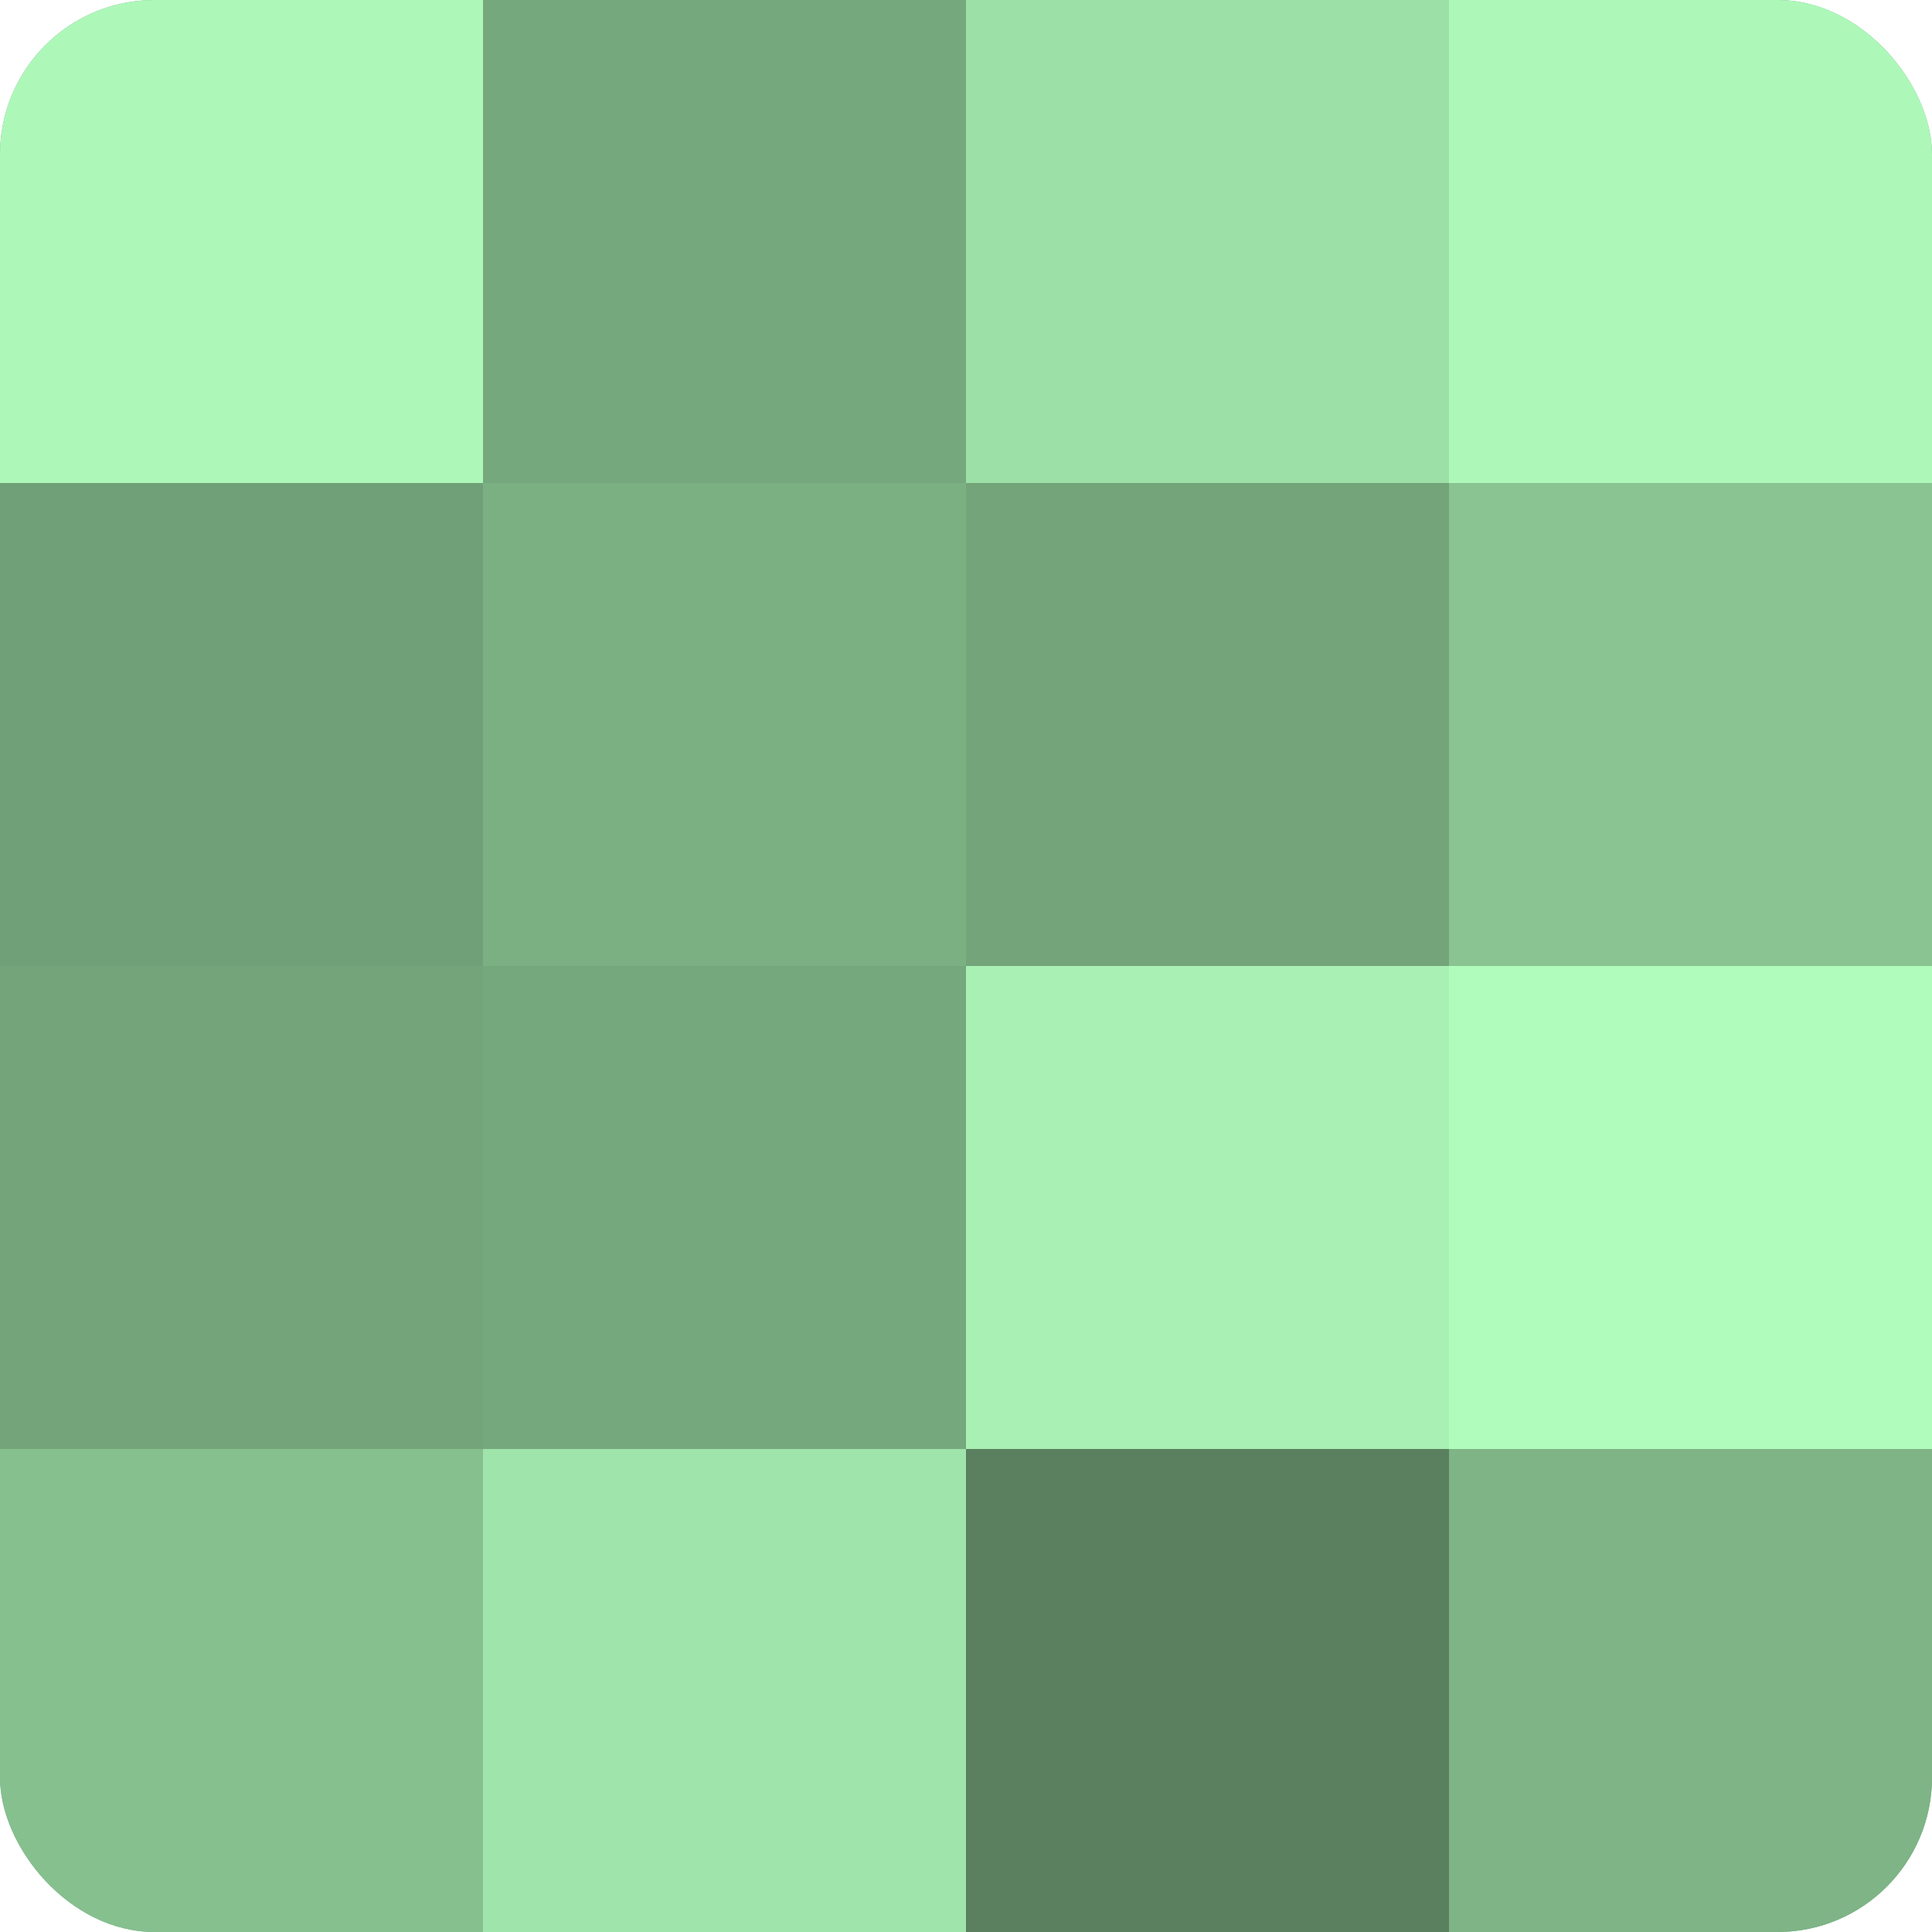
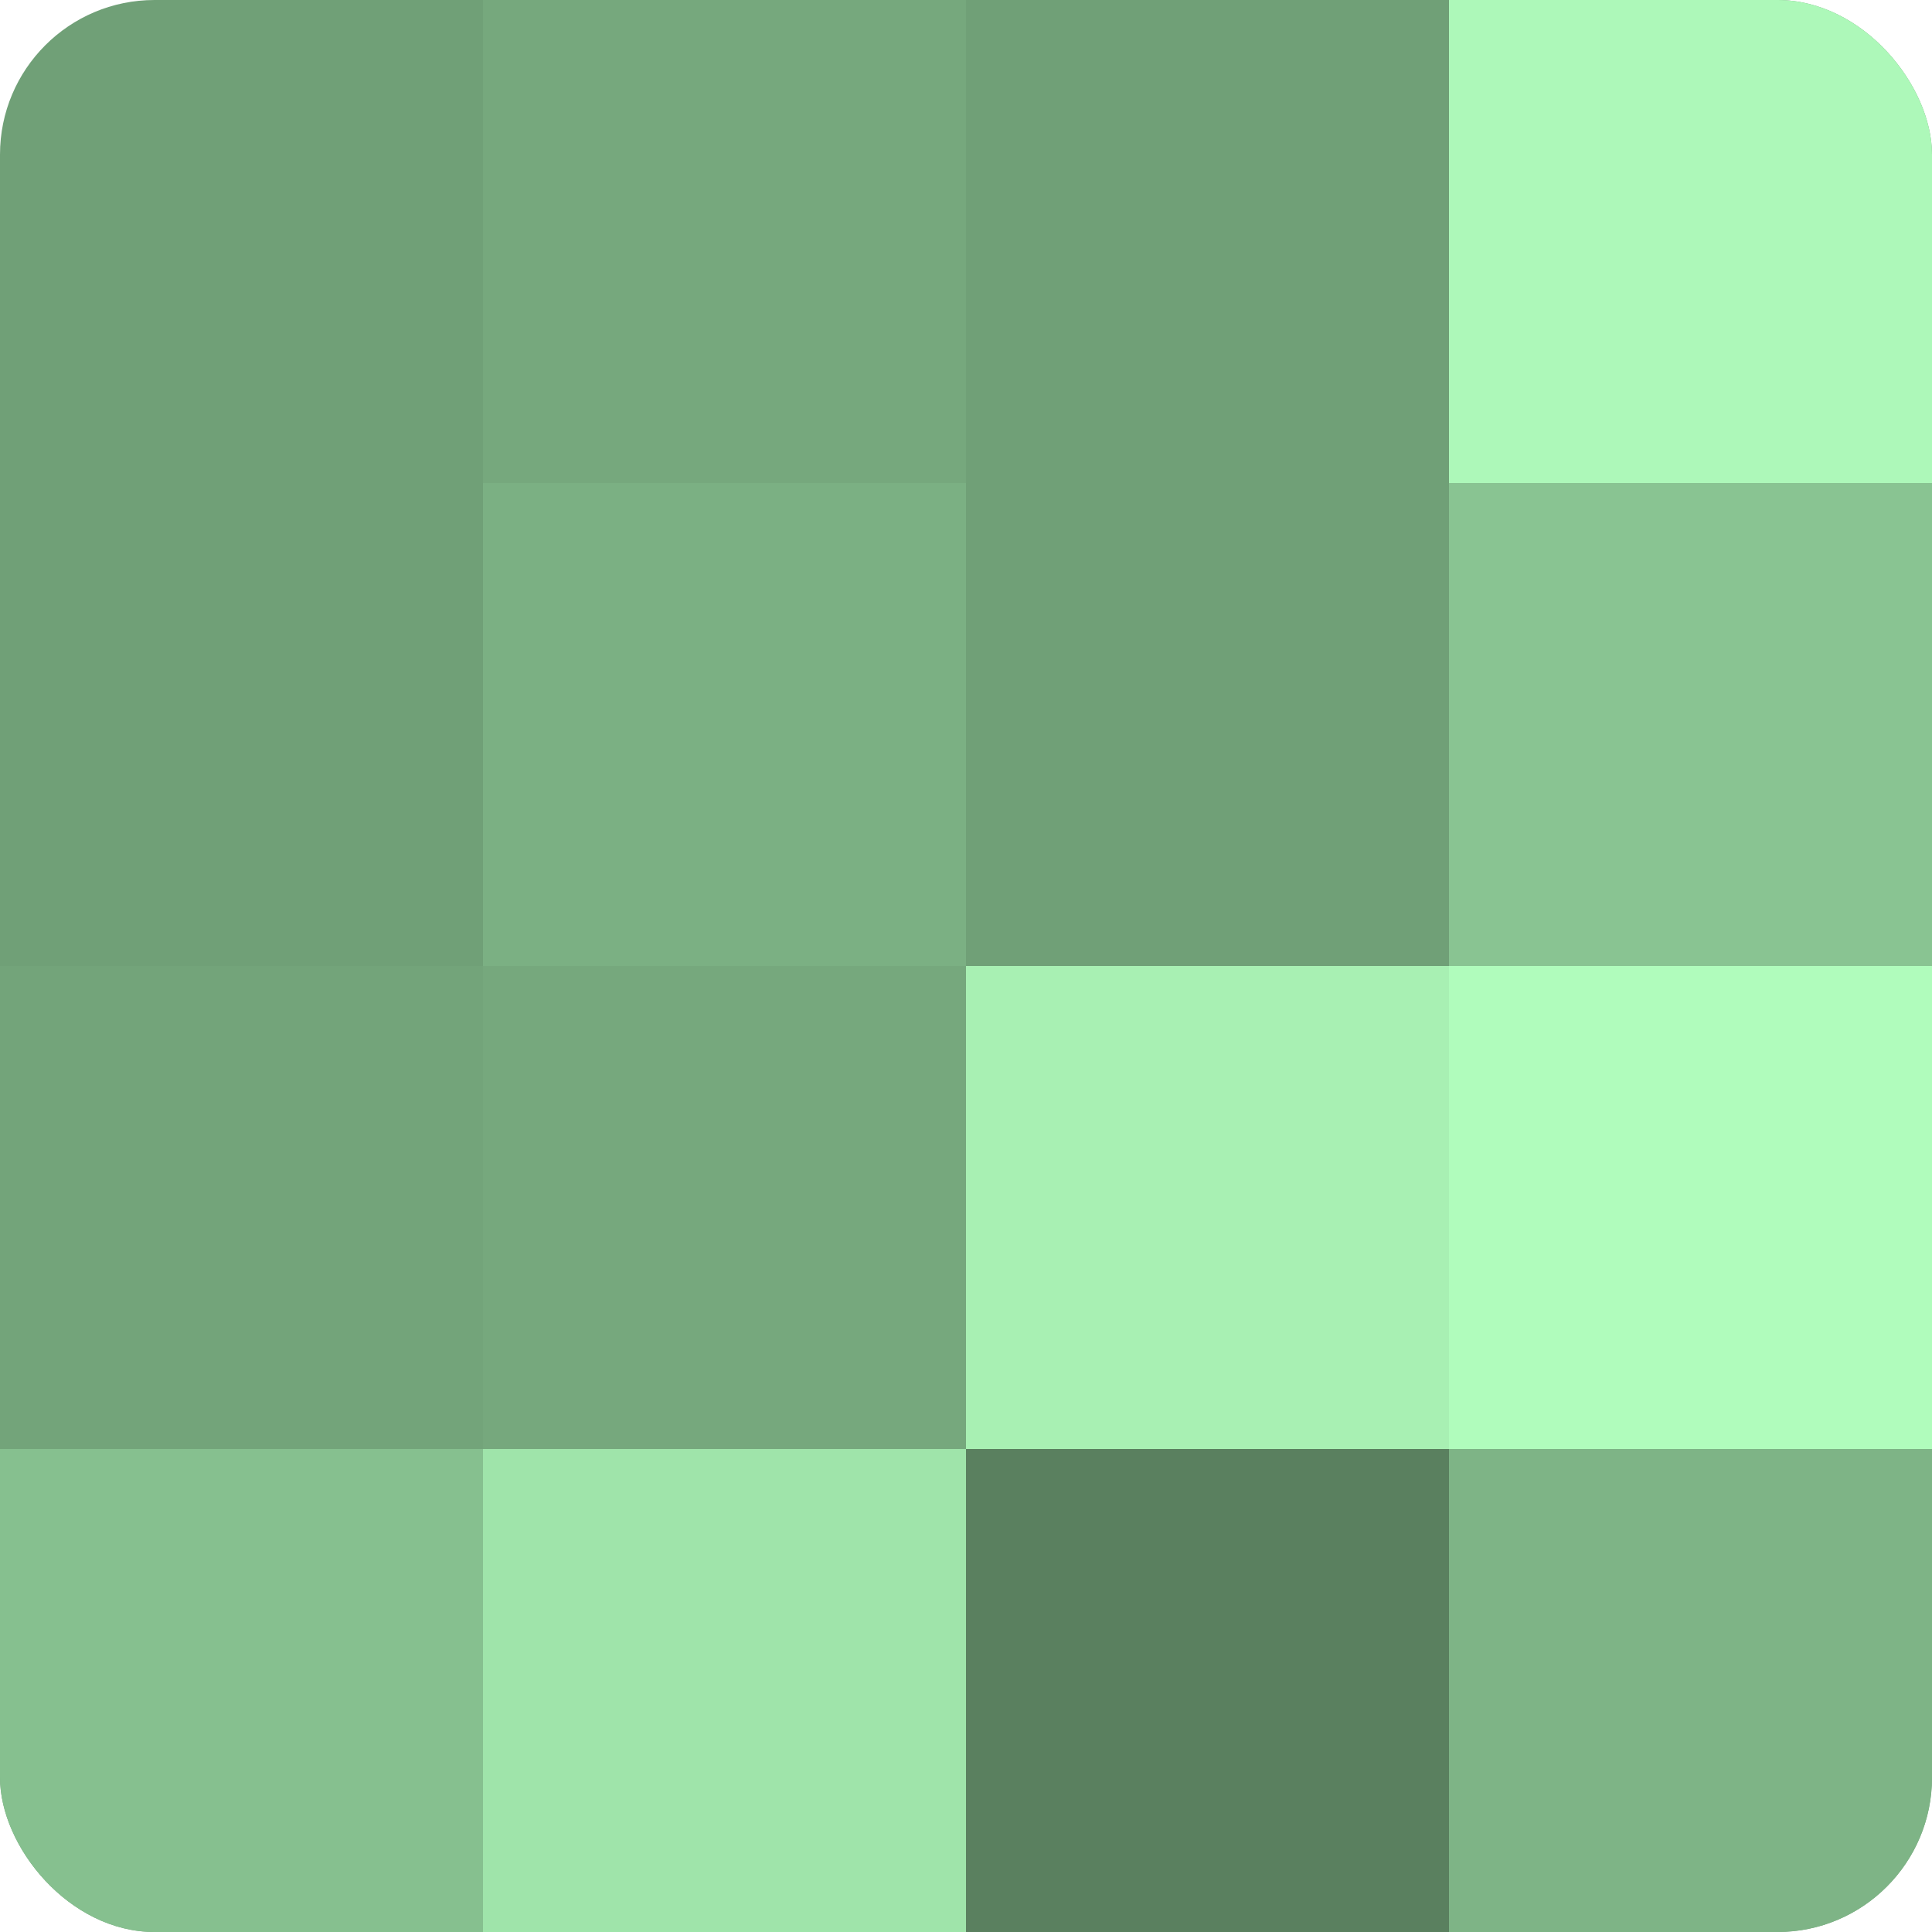
<svg xmlns="http://www.w3.org/2000/svg" width="60" height="60" viewBox="0 0 100 100" preserveAspectRatio="xMidYMid meet">
  <defs>
    <clipPath id="c" width="100" height="100">
      <rect width="100" height="100" rx="8" ry="8" />
    </clipPath>
  </defs>
  <g clip-path="url(#c)">
    <rect width="100" height="100" fill="#70a077" />
-     <rect width="25" height="25" fill="#adf8b9" />
    <rect y="25" width="25" height="25" fill="#70a077" />
    <rect y="50" width="25" height="25" fill="#73a47a" />
    <rect y="75" width="25" height="25" fill="#86c08f" />
    <rect x="25" width="25" height="25" fill="#76a87d" />
    <rect x="25" y="25" width="25" height="25" fill="#7bb083" />
    <rect x="25" y="50" width="25" height="25" fill="#76a87d" />
    <rect x="25" y="75" width="25" height="25" fill="#9fe4aa" />
-     <rect x="50" width="25" height="25" fill="#9de0a7" />
-     <rect x="50" y="25" width="25" height="25" fill="#73a47a" />
    <rect x="50" y="50" width="25" height="25" fill="#a8f0b3" />
    <rect x="50" y="75" width="25" height="25" fill="#5a805f" />
    <rect x="75" width="25" height="25" fill="#adf8b9" />
    <rect x="75" y="25" width="25" height="25" fill="#89c492" />
    <rect x="75" y="50" width="25" height="25" fill="#b0fcbc" />
    <rect x="75" y="75" width="25" height="25" fill="#7eb486" />
  </g>
</svg>